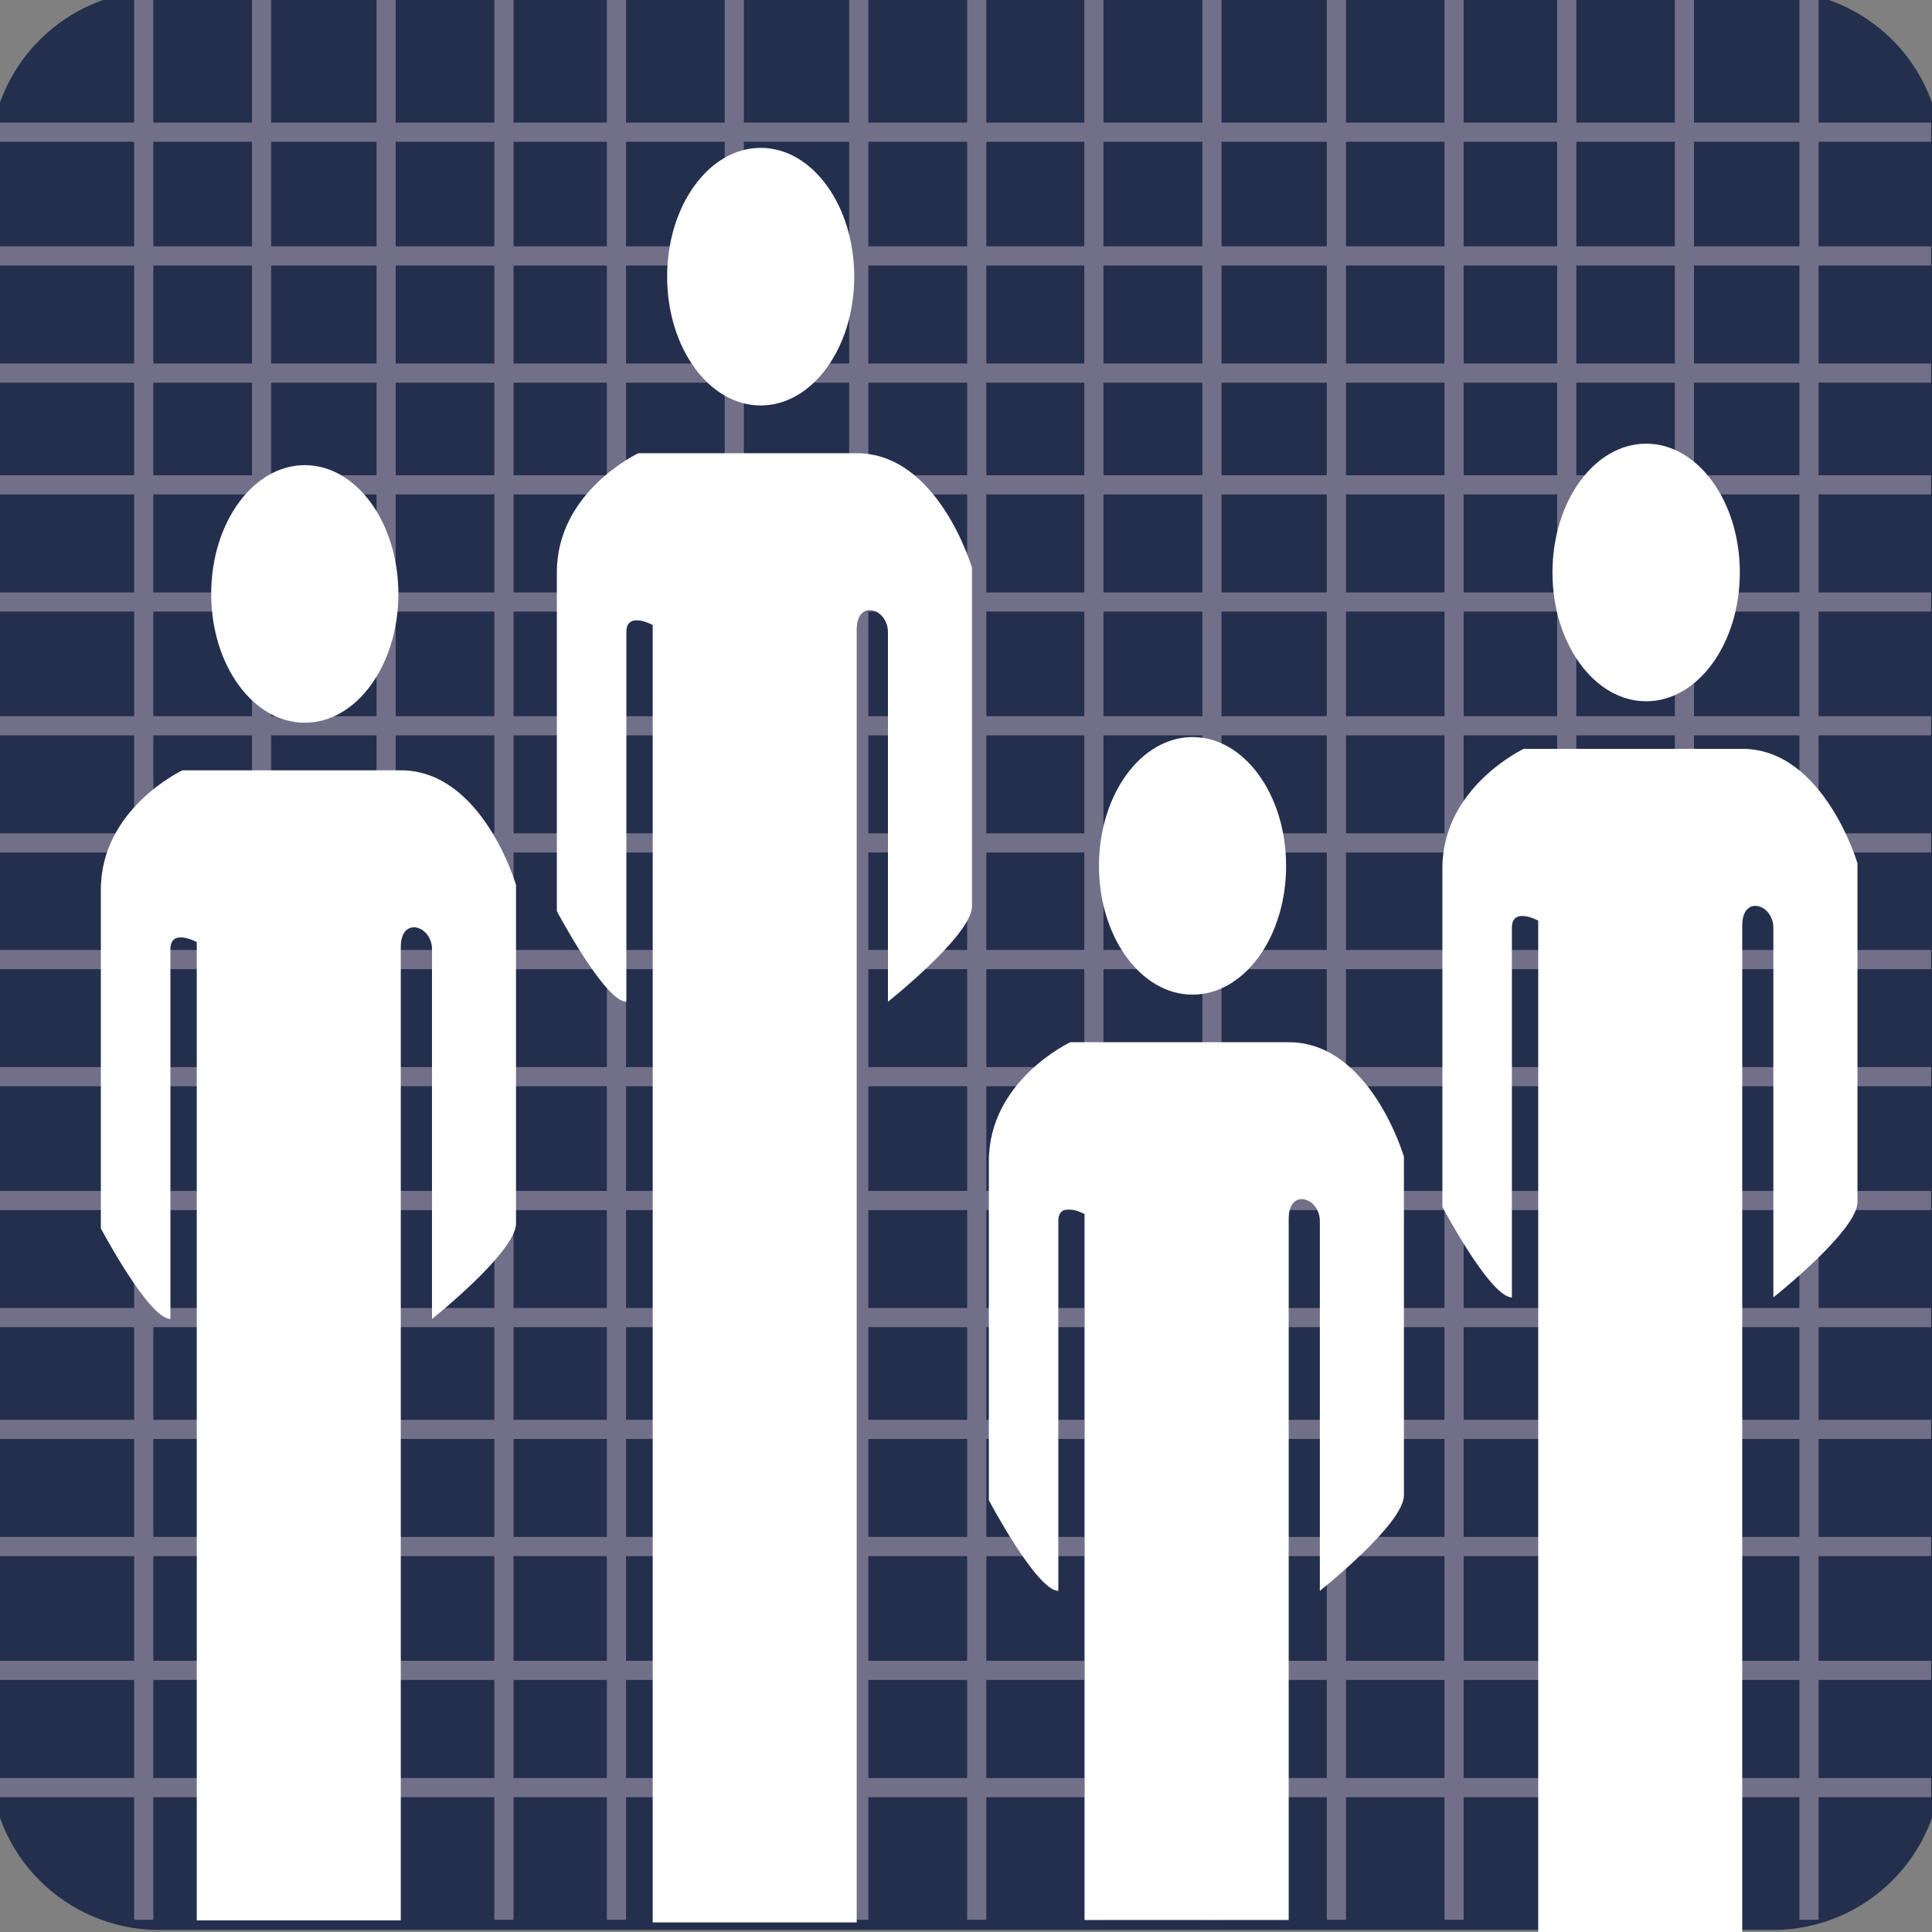
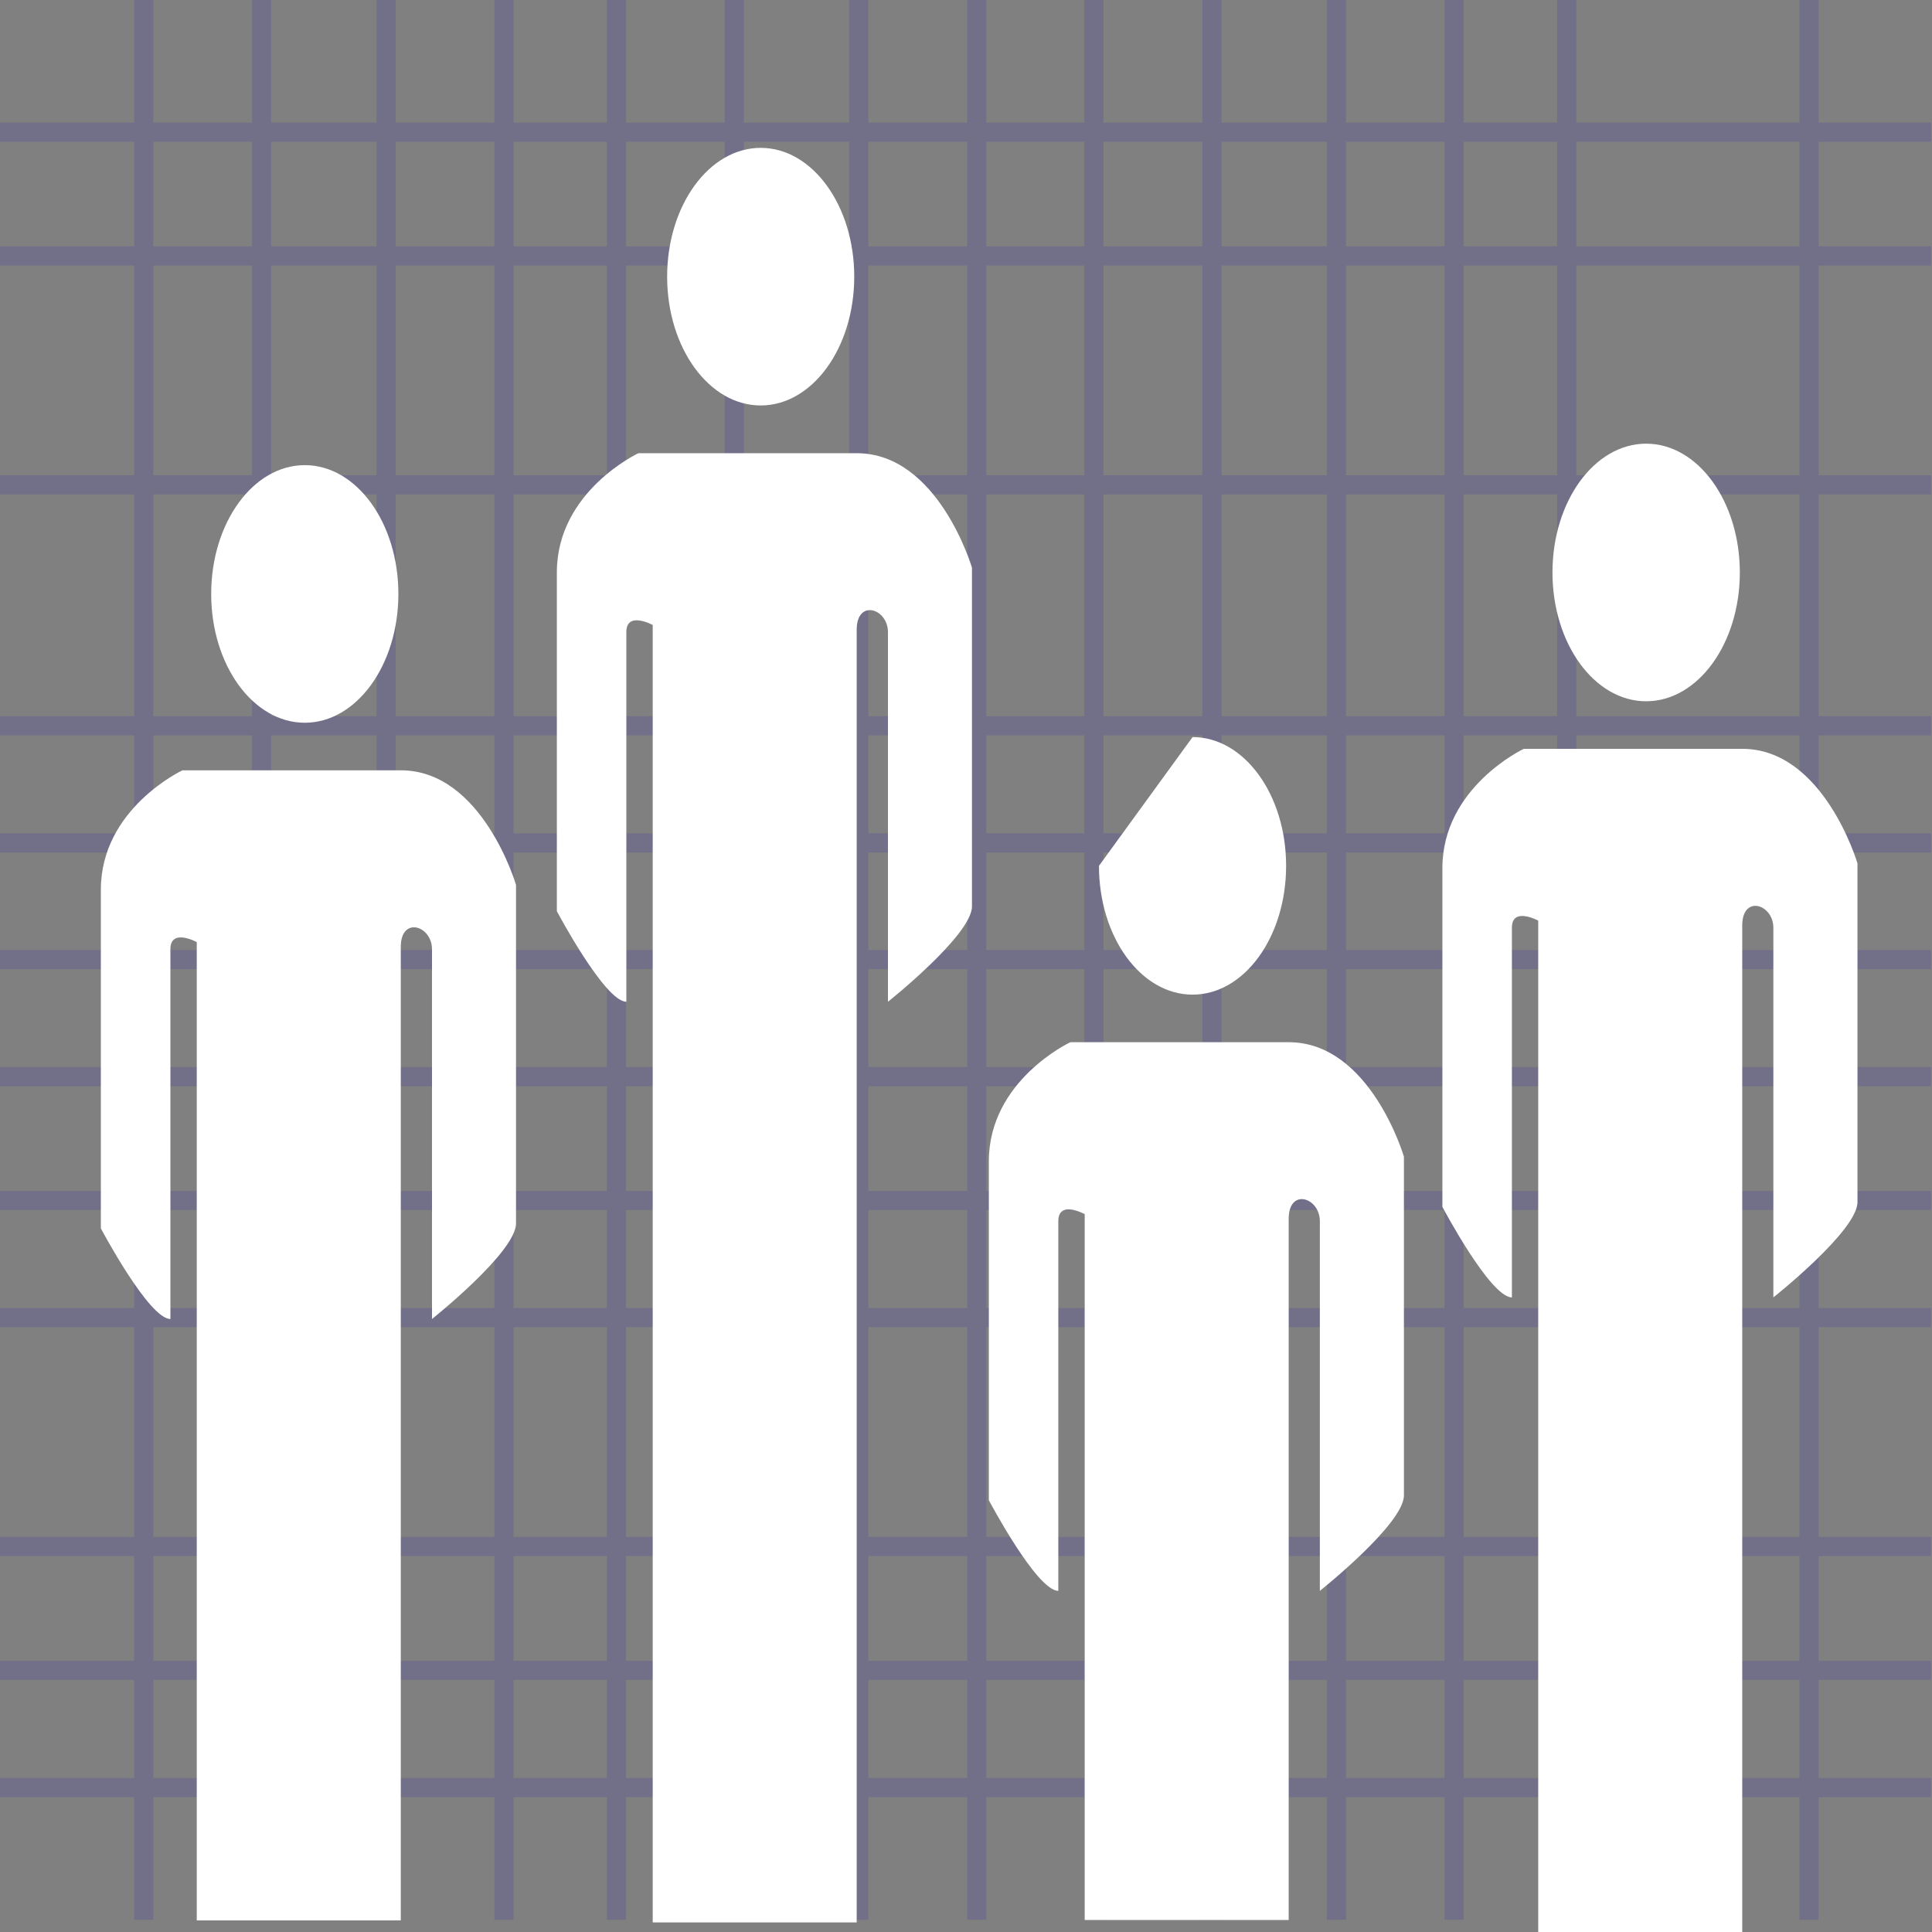
<svg xmlns="http://www.w3.org/2000/svg" version="1.1" id="Layer_2" x="0px" y="0px" width="45px" height="45px" viewBox="0 0 45 45" enable-background="new 0 0 45 45" xml:space="preserve">
  <rect x="0" y="0" width="45" height="45" fill="#808080" stroke="none" />
  <g>
-     <path fill="#242F4E" stroke="#242F4E" stroke-width="0.446" d="M45,41.039c0,2.04-1.661,3.691-3.713,3.691H3.713   C1.662,44.729,0,43.079,0,41.039V3.692C0,1.653,1.662,0,3.713,0h37.574C43.339,0,45,1.653,45,3.692V41.039z" />
    <line fill="none" stroke="#727089" stroke-width="0.446" x1="3.348" y1="44.715" x2="3.348" y2="0" />
    <line fill="none" stroke="#727089" stroke-width="0.446" x1="6.093" y1="44.715" x2="6.093" y2="0" />
    <line fill="none" stroke="#727089" stroke-width="0.446" x1="8.993" y1="44.715" x2="8.993" y2="0" />
    <line fill="none" stroke="#727089" stroke-width="0.446" x1="11.738" y1="44.715" x2="11.738" y2="0" />
    <line fill="none" stroke="#727089" stroke-width="0.446" x1="14.358" y1="44.715" x2="14.358" y2="0" />
    <line fill="none" stroke="#727089" stroke-width="0.446" x1="17.103" y1="44.715" x2="17.103" y2="0" />
    <line fill="none" stroke="#727089" stroke-width="0.446" x1="20.002" y1="44.715" x2="20.002" y2="0" />
    <line fill="none" stroke="#727089" stroke-width="0.446" x1="22.75" y1="44.715" x2="22.75" y2="0" />
    <line fill="none" stroke="#727089" stroke-width="0.446" x1="25.479" y1="44.715" x2="25.479" y2="0" />
    <line fill="none" stroke="#727089" stroke-width="0.446" x1="28.229" y1="44.715" x2="28.229" y2="0" />
    <line fill="none" stroke="#727089" stroke-width="0.446" x1="31.127" y1="44.715" x2="31.127" y2="0" />
    <line fill="none" stroke="#727089" stroke-width="0.446" x1="33.868" y1="44.715" x2="33.868" y2="0" />
    <line fill="none" stroke="#727089" stroke-width="0.446" x1="36.492" y1="44.715" x2="36.492" y2="0" />
-     <line fill="none" stroke="#727089" stroke-width="0.446" x1="39.234" y1="44.715" x2="39.234" y2="0" />
    <line fill="none" stroke="#727089" stroke-width="0.446" x1="42.135" y1="44.715" x2="42.135" y2="0" />
    <line fill="none" stroke="#727089" stroke-width="0.446" x1="44.98" y1="41.637" x2="0" y2="41.637" />
    <line fill="none" stroke="#727089" stroke-width="0.446" x1="44.98" y1="38.906" x2="0" y2="38.906" />
    <line fill="none" stroke="#727089" stroke-width="0.446" x1="44.98" y1="36.021" x2="0" y2="36.021" />
-     <line fill="none" stroke="#727089" stroke-width="0.446" x1="44.98" y1="33.293" x2="0" y2="33.293" />
    <line fill="none" stroke="#727089" stroke-width="0.446" x1="44.98" y1="30.689" x2="0" y2="30.689" />
    <line fill="none" stroke="#727089" stroke-width="0.446" x1="44.98" y1="27.962" x2="0" y2="27.962" />
    <line fill="none" stroke="#727089" stroke-width="0.446" x1="44.98" y1="25.078" x2="0" y2="25.078" />
    <line fill="none" stroke="#727089" stroke-width="0.446" x1="44.98" y1="22.35" x2="0" y2="22.35" />
    <line fill="none" stroke="#727089" stroke-width="0.446" x1="44.98" y1="19.633" x2="0" y2="19.633" />
    <line fill="none" stroke="#727089" stroke-width="0.446" x1="44.98" y1="16.905" x2="0" y2="16.905" />
-     <line fill="none" stroke="#727089" stroke-width="0.446" x1="44.98" y1="14.022" x2="0" y2="14.022" />
    <line fill="none" stroke="#727089" stroke-width="0.446" x1="44.98" y1="11.293" x2="0" y2="11.293" />
-     <line fill="none" stroke="#727089" stroke-width="0.446" x1="44.98" y1="8.69" x2="0" y2="8.69" />
    <line fill="none" stroke="#727089" stroke-width="0.446" x1="44.98" y1="5.961" x2="0" y2="5.961" />
    <line fill="none" stroke="#727089" stroke-width="0.446" x1="44.98" y1="3.079" x2="0" y2="3.079" />
    <g>
      <path fill="#FFFFFF" d="M4.583,21.943c0,0.668,0,22.787,0,22.787h4.752c0,0,0-21.953,0-22.674c0-0.723,0.727-0.5,0.727,0.055    c0,0.556,0,8.611,0,8.611s1.957-1.558,1.957-2.225c0-0.662,0-7.887,0-7.887s-0.782-2.668-2.683-2.668c-1.899,0-5.086,0-5.086,0    s-1.901,0.89-1.901,2.78c0,1.889,0,7.889,0,7.889s1.118,2.111,1.62,2.111c0,0,0-8.111,0-8.611    C3.968,21.609,4.583,21.943,4.583,21.943z" />
      <ellipse fill="#FFFFFF" cx="7.099" cy="13.834" rx="2.18" ry="3" />
    </g>
    <g>
      <path fill="#FFFFFF" d="M15.203,14.557c0,0.665,0,30.22,0,30.22h4.751c0,0,0-29.385,0-30.109c0-0.723,0.728-0.5,0.728,0.057    c0,0.556,0,8.608,0,8.608s1.957-1.554,1.957-2.222c0-0.666,0-7.889,0-7.889s-0.785-2.666-2.683-2.666c-1.901,0-5.087,0-5.087,0    s-1.899,0.887-1.899,2.776s0,7.891,0,7.891s1.118,2.109,1.619,2.109c0,0,0-8.111,0-8.608    C14.587,14.223,15.203,14.557,15.203,14.557z" />
      <ellipse fill="#FFFFFF" cx="17.718" cy="6.444" rx="2.179" ry="3" />
    </g>
    <g>
      <path fill="#FFFFFF" d="M25.264,28.279c0,0.662,0,16.441,0,16.441h4.752c0,0,0-15.607,0-16.332c0-0.726,0.726-0.5,0.726,0.057    c0,0.552,0,8.609,0,8.609S32.7,35.498,32.7,34.83c0-0.663,0-7.889,0-7.889s-0.781-2.666-2.683-2.666c-1.9,0-5.086,0-5.086,0    s-1.899,0.886-1.899,2.773c0,1.893,0,7.895,0,7.895s1.116,2.111,1.618,2.111c0,0,0-8.113,0-8.609    C24.648,27.943,25.264,28.279,25.264,28.279z" />
-       <path fill="#FFFFFF" d="M27.777,17.168c1.205,0,2.179,1.343,2.179,2.999c0,1.658-0.974,3-2.179,3s-2.18-1.342-2.18-3    C25.598,18.512,26.572,17.168,27.777,17.168z" />
+       <path fill="#FFFFFF" d="M27.777,17.168c1.205,0,2.179,1.343,2.179,2.999c0,1.658-0.974,3-2.179,3s-2.18-1.342-2.18-3    z" />
    </g>
    <g>
      <path fill="#FFFFFF" d="M35.828,21.443c0,0.668,0,23.557,0,23.557h4.752c0,0,0-22.723,0-23.443c0-0.724,0.725-0.5,0.725,0.053    c0,0.557,0,8.609,0,8.609s1.959-1.552,1.959-2.219c0-0.669,0-7.891,0-7.891s-0.785-2.667-2.682-2.667c-1.9,0-5.09,0-5.09,0    s-1.896,0.89-1.896,2.779s0,7.889,0,7.889s1.114,2.109,1.619,2.109c0,0,0-8.109,0-8.609    C35.214,21.111,35.828,21.443,35.828,21.443z" />
      <ellipse fill="#FFFFFF" cx="38.342" cy="13.334" rx="2.182" ry="3" />
    </g>
  </g>
</svg>